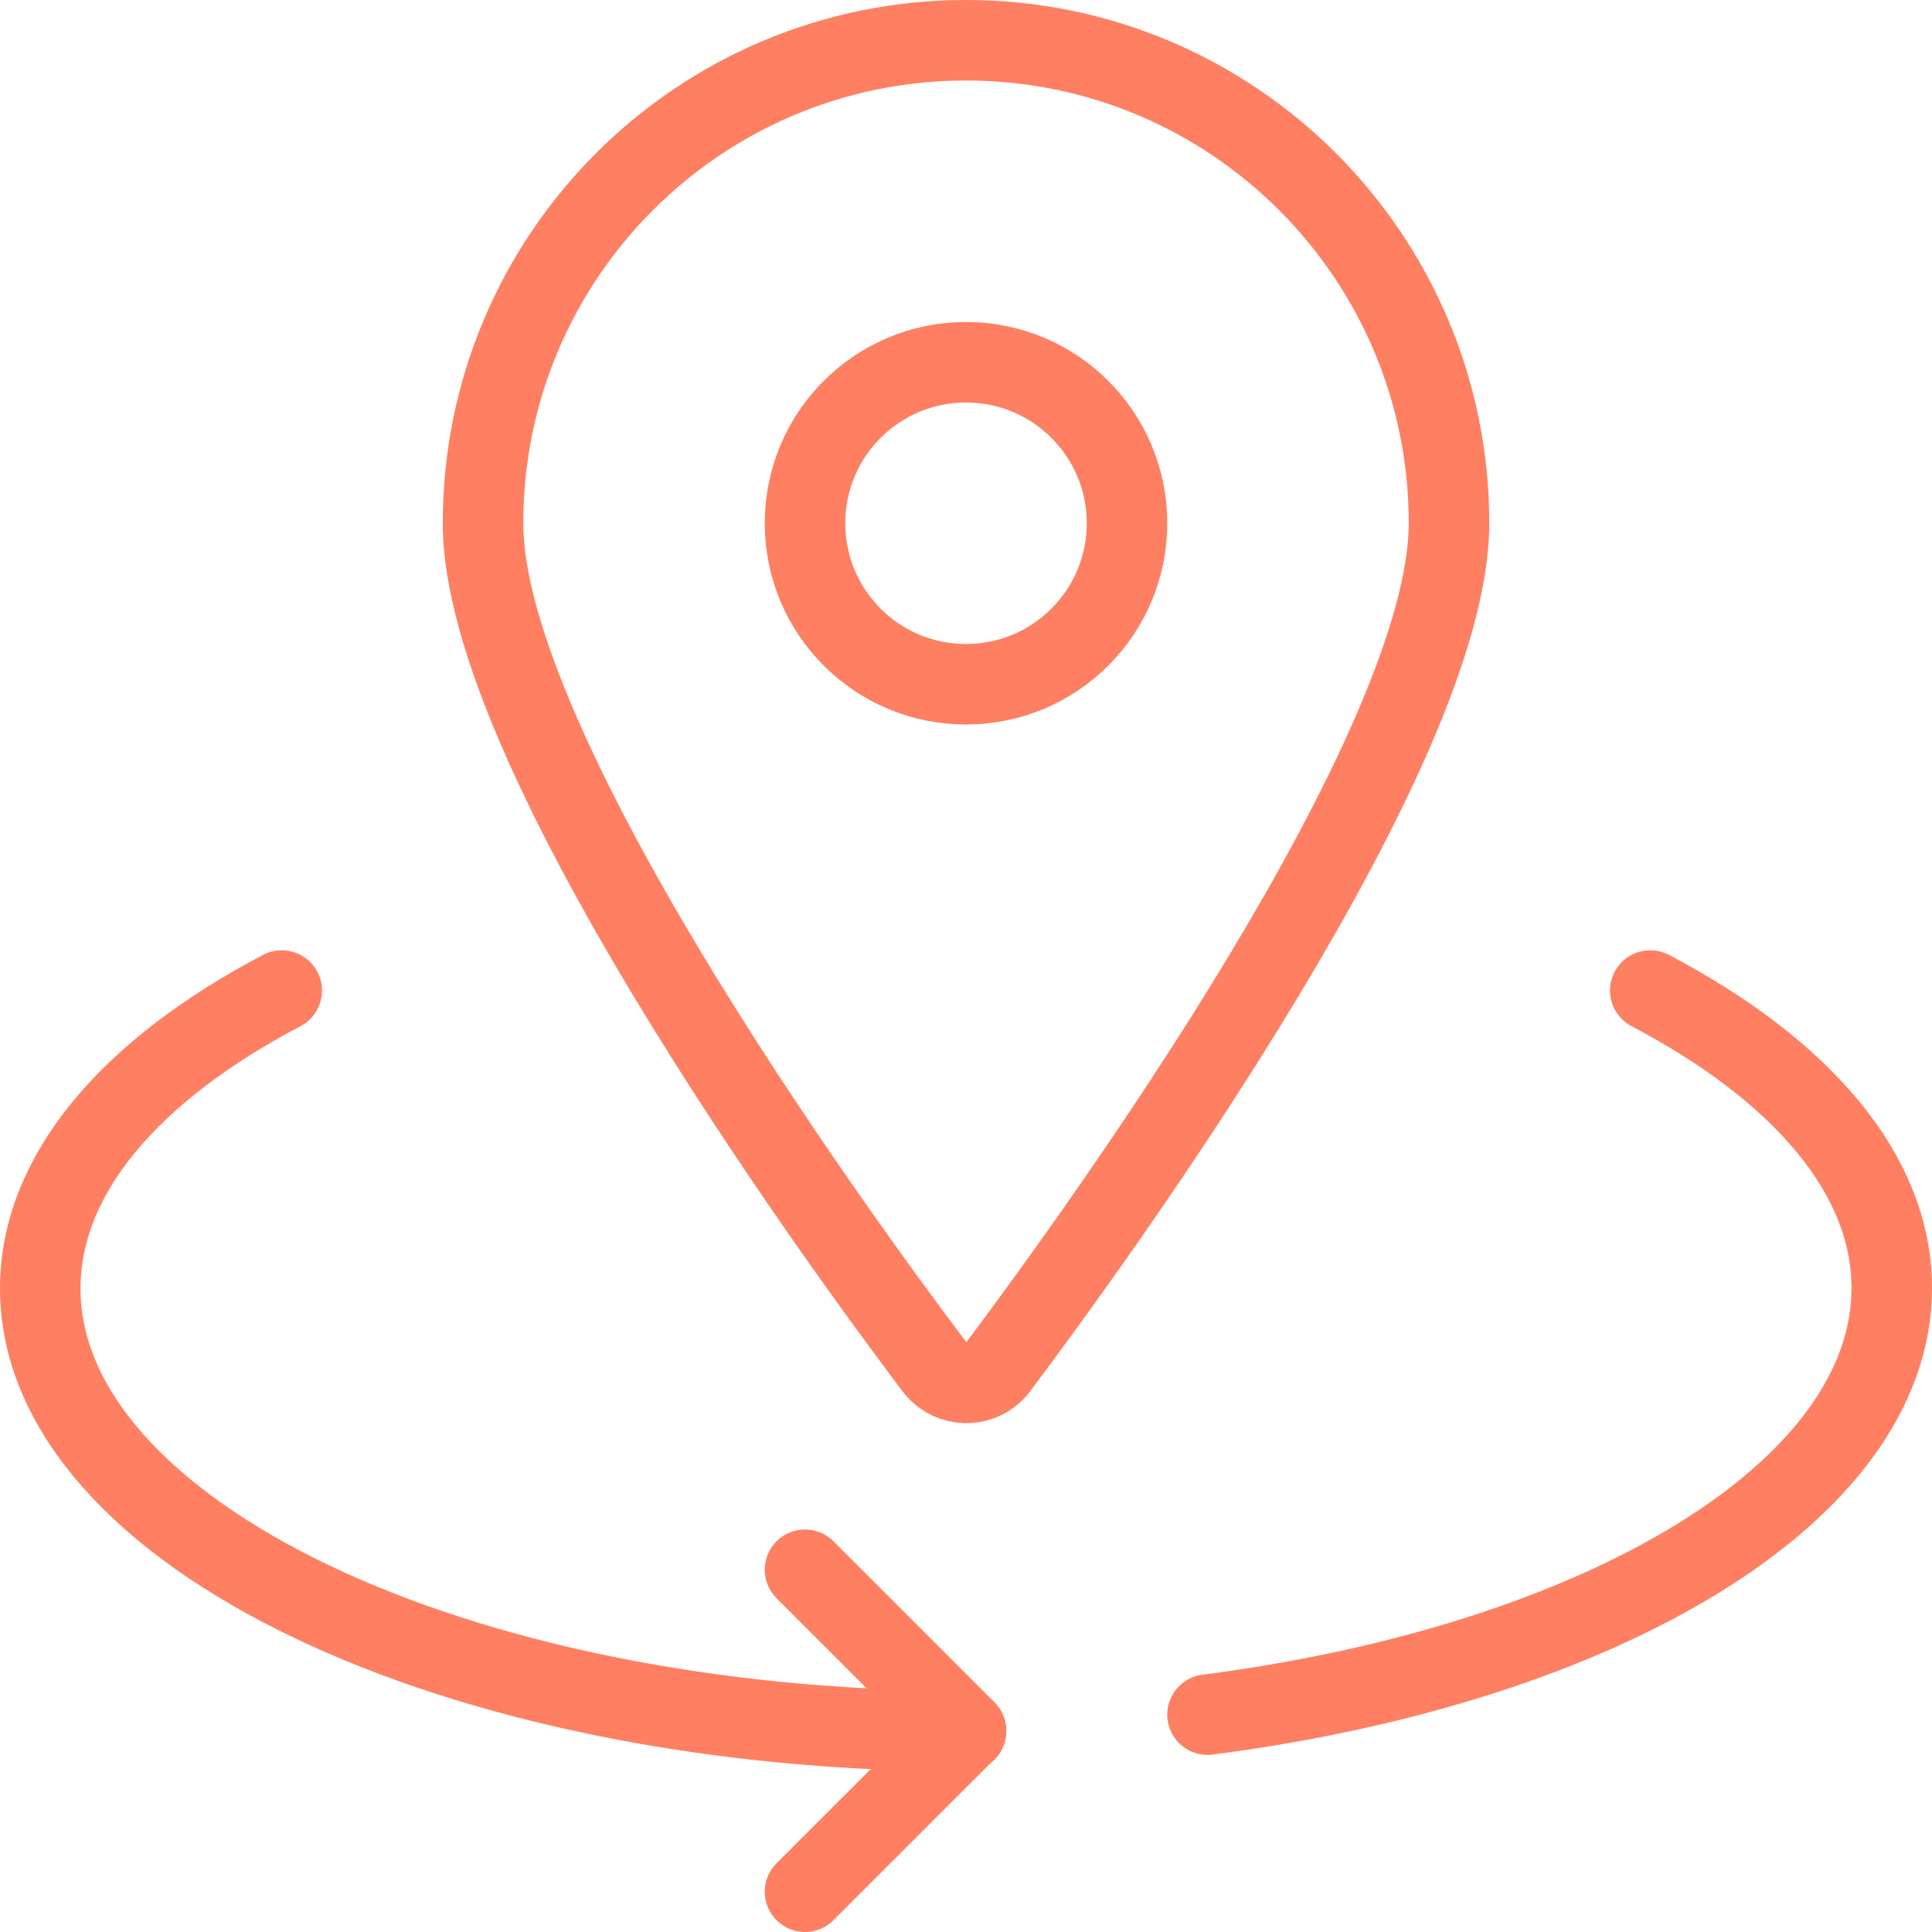
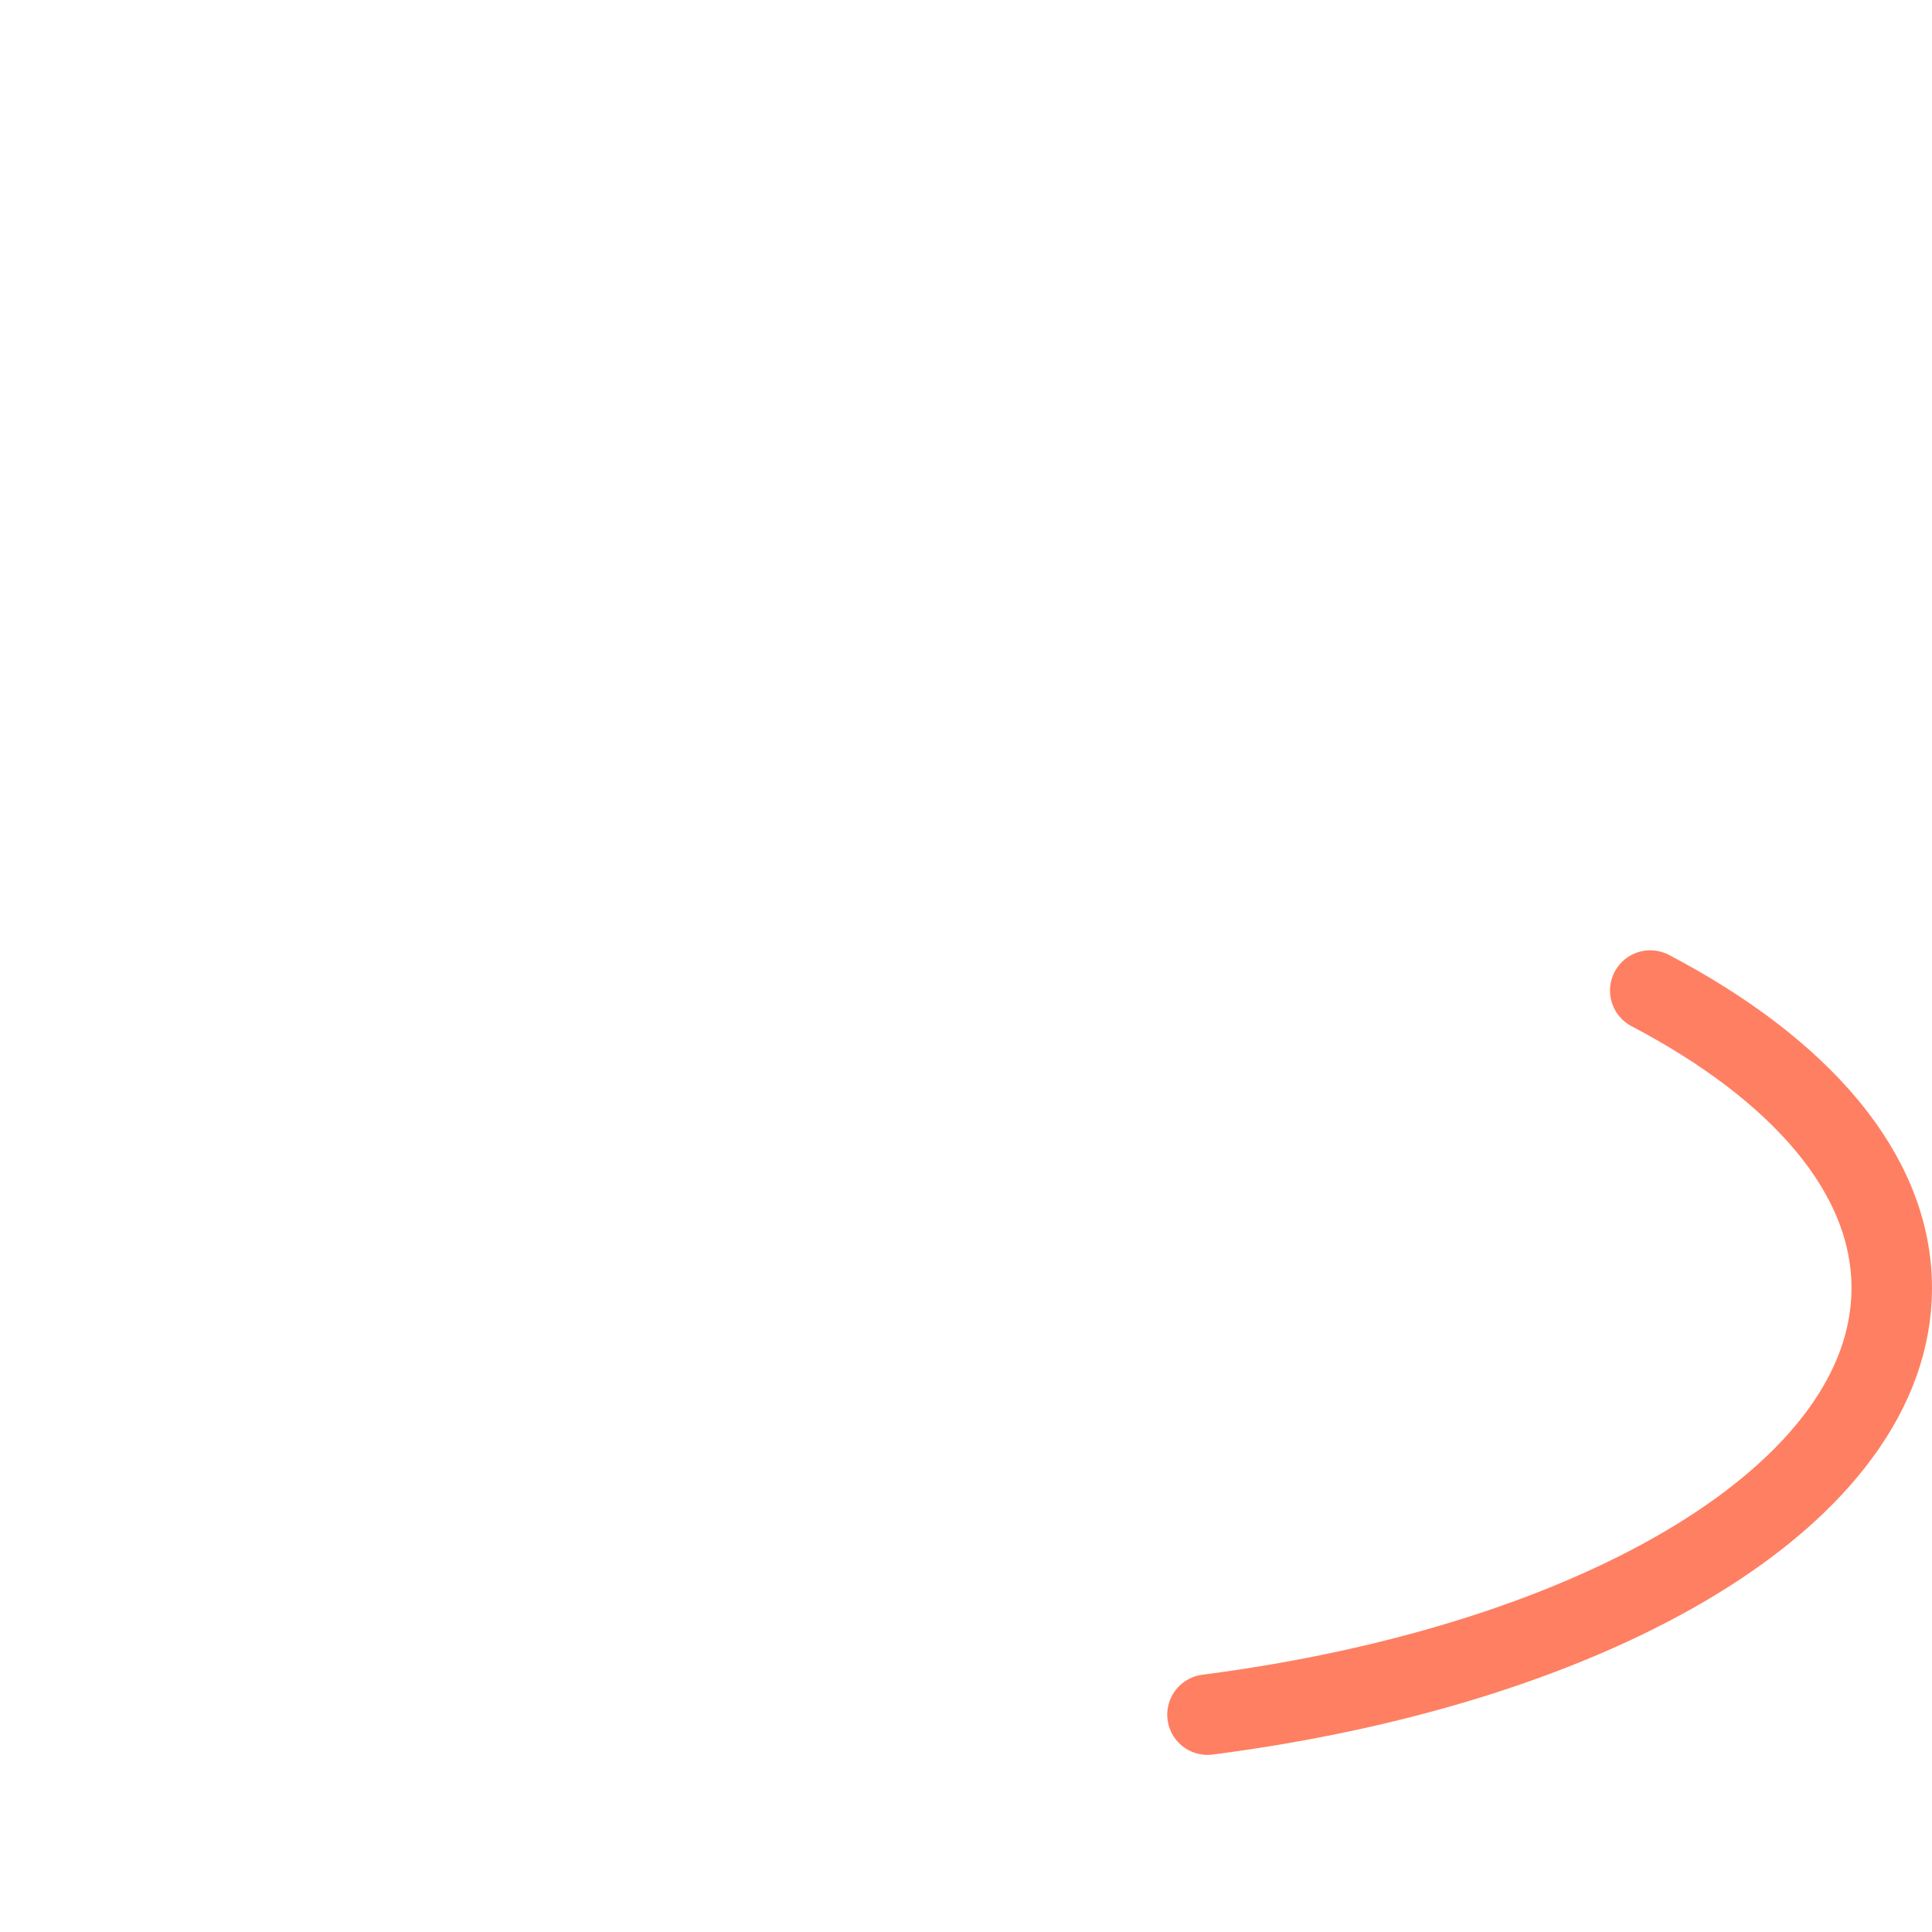
<svg xmlns="http://www.w3.org/2000/svg" width="24" height="24" xml:space="preserve" overflow="hidden">
  <g transform="translate(-680 -306)">
    <path d="M695 327.3C699.894 326.668 703.5 324.536 703.5 322 703.5 320.575 702.358 319.281 700.5 318.305" stroke="#FF7F62" stroke-linecap="round" stroke-linejoin="round" fill="none" />
-     <path d="M683.5 318.305C681.642 319.281 680.5 320.575 680.5 322.005 680.5 325.043 685.649 327.505 692 327.505" stroke="#FF7F62" stroke-linecap="round" stroke-linejoin="round" fill="none" />
-     <path d="M690 329.5 692 327.5 690 325.5" stroke="#FF7F62" stroke-linecap="round" stroke-linejoin="round" fill="none" />
-     <path d="M698 312.5C698 315.294 693.734 321.2 692.4 322.979 692.239 323.198 691.931 323.244 691.712 323.083 691.672 323.054 691.637 323.019 691.608 322.979 690.266 321.2 686 315.294 686 312.5 686 309.186 688.686 306.5 692 306.5 695.314 306.5 698 309.186 698 312.5Z" stroke="#FF7F62" stroke-linecap="round" stroke-linejoin="round" fill="none" />
-     <path d="M694 312.5C694 313.605 693.105 314.5 692 314.5 690.895 314.5 690 313.605 690 312.5 690 311.395 690.895 310.5 692 310.5 693.105 310.5 694 311.395 694 312.5Z" stroke="#FF7F62" stroke-linecap="round" stroke-linejoin="round" fill="none" />
  </g>
</svg>